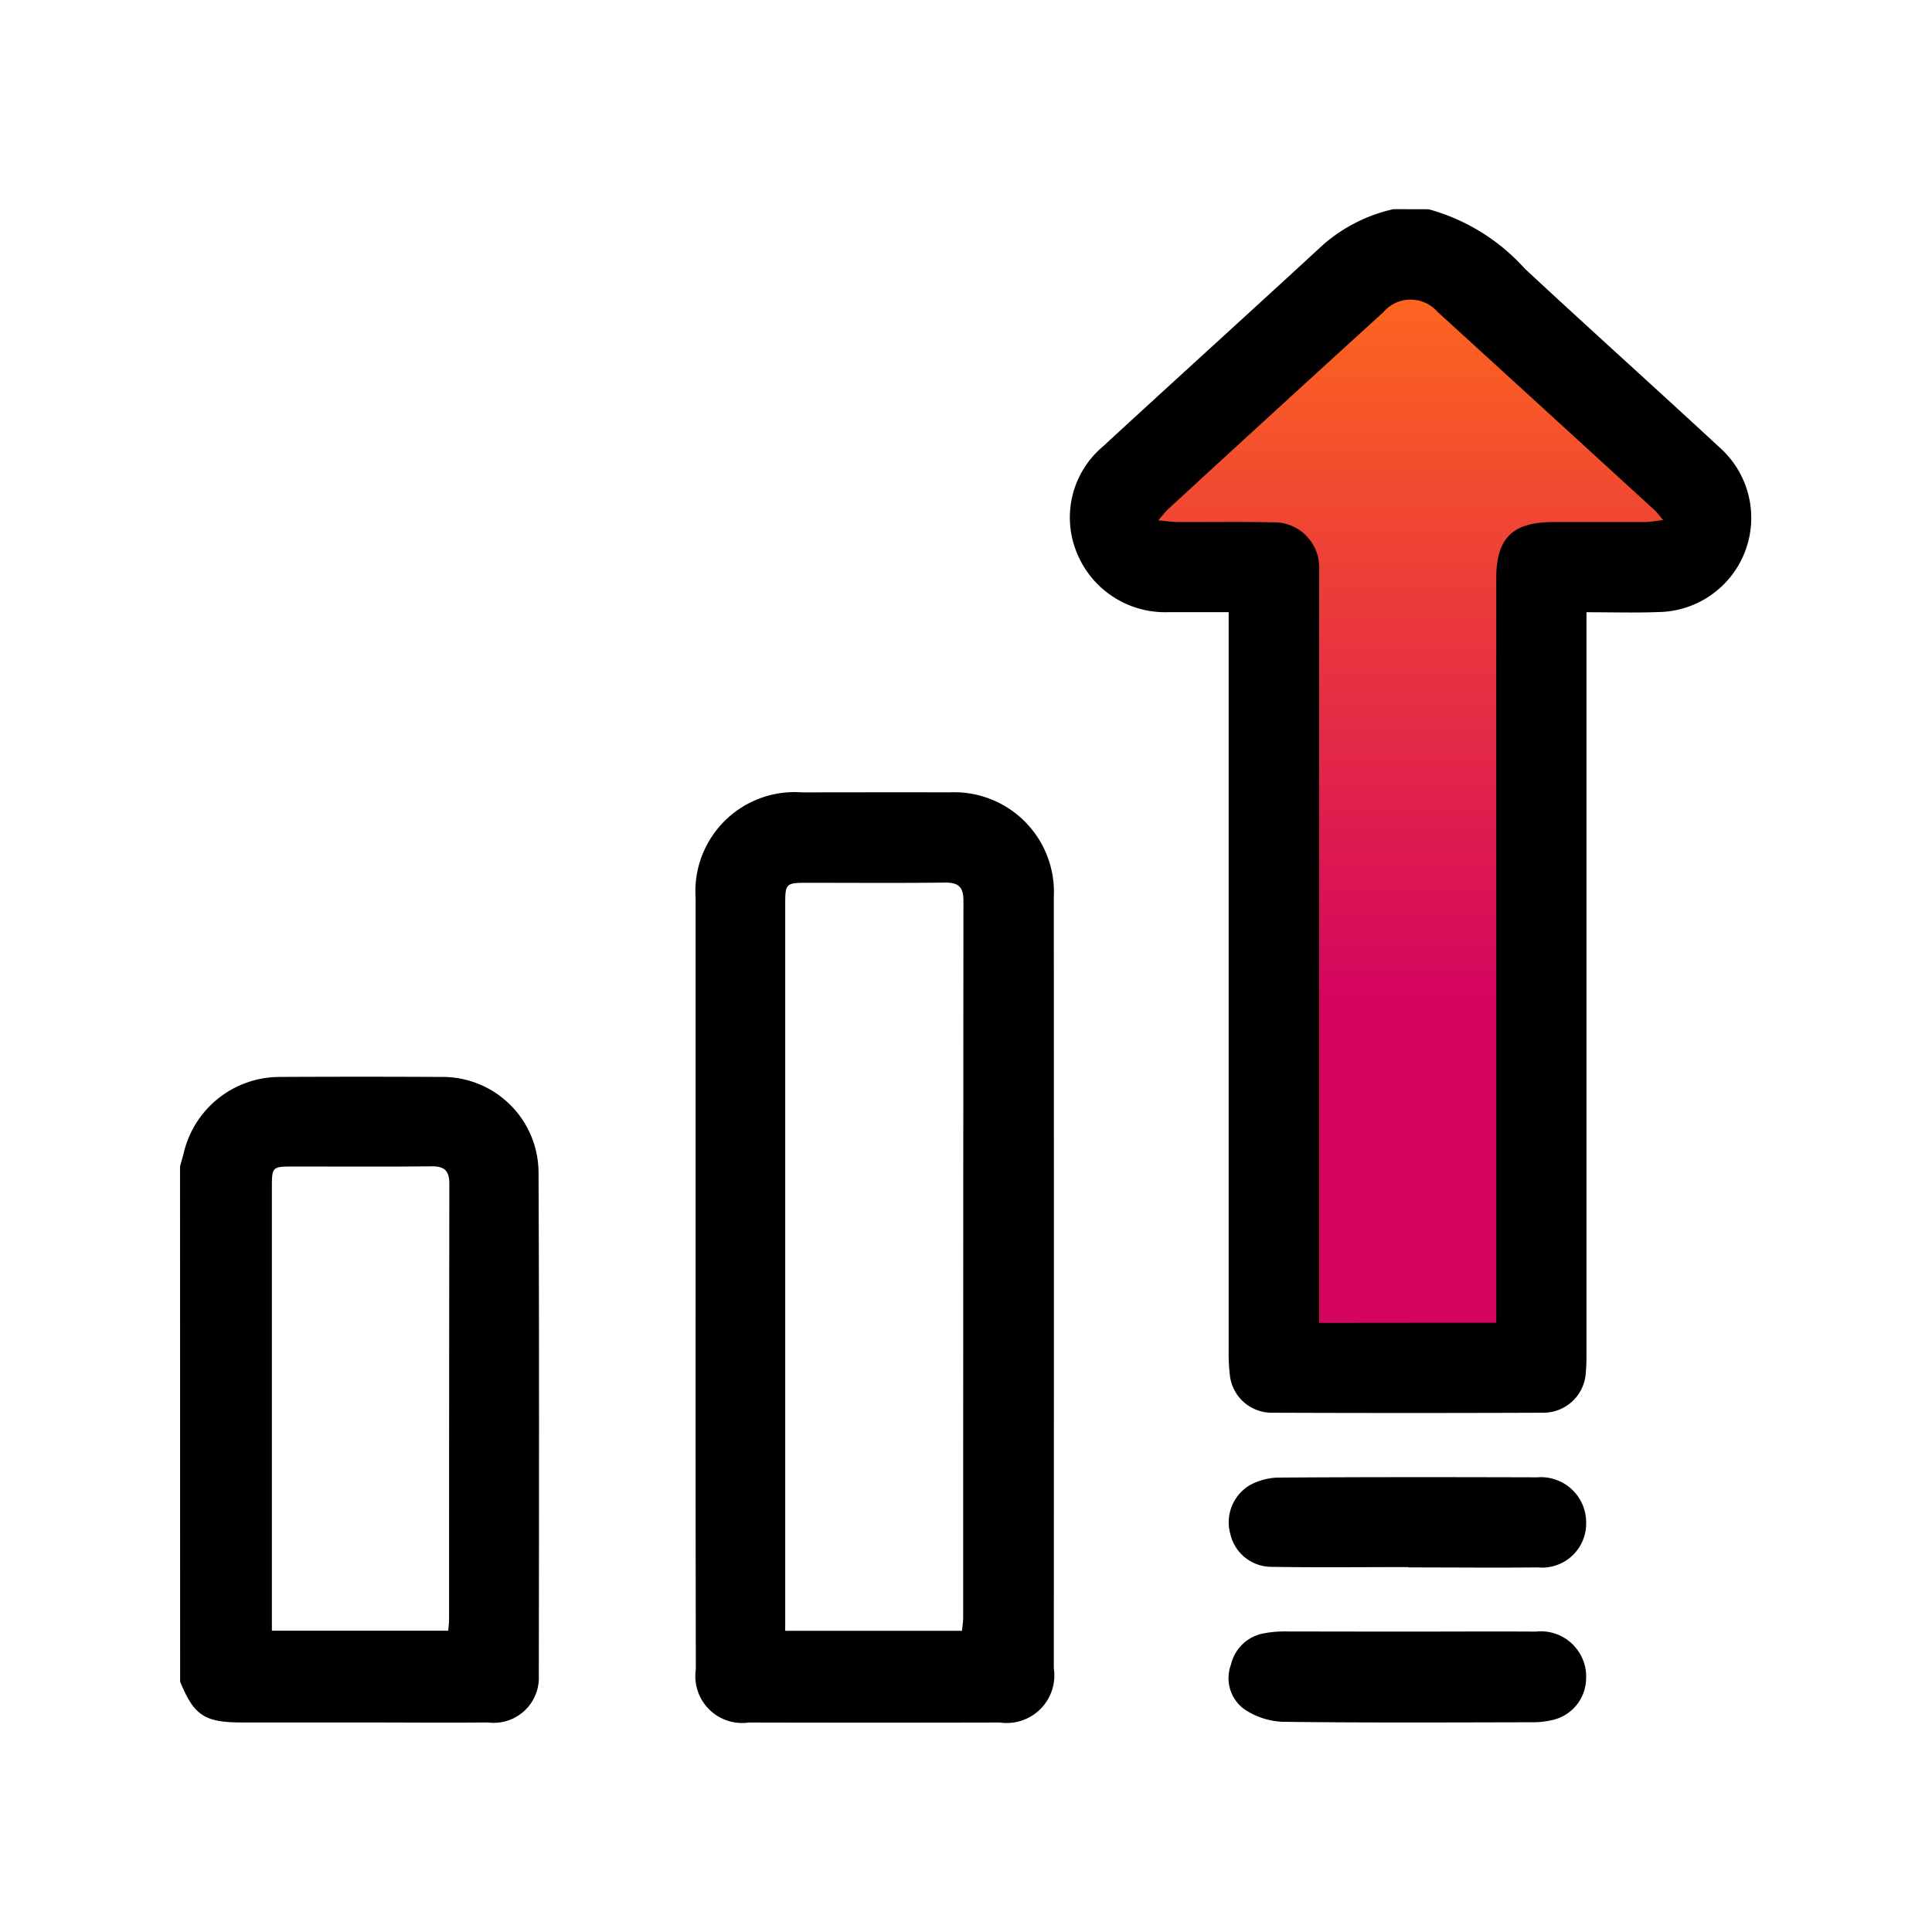
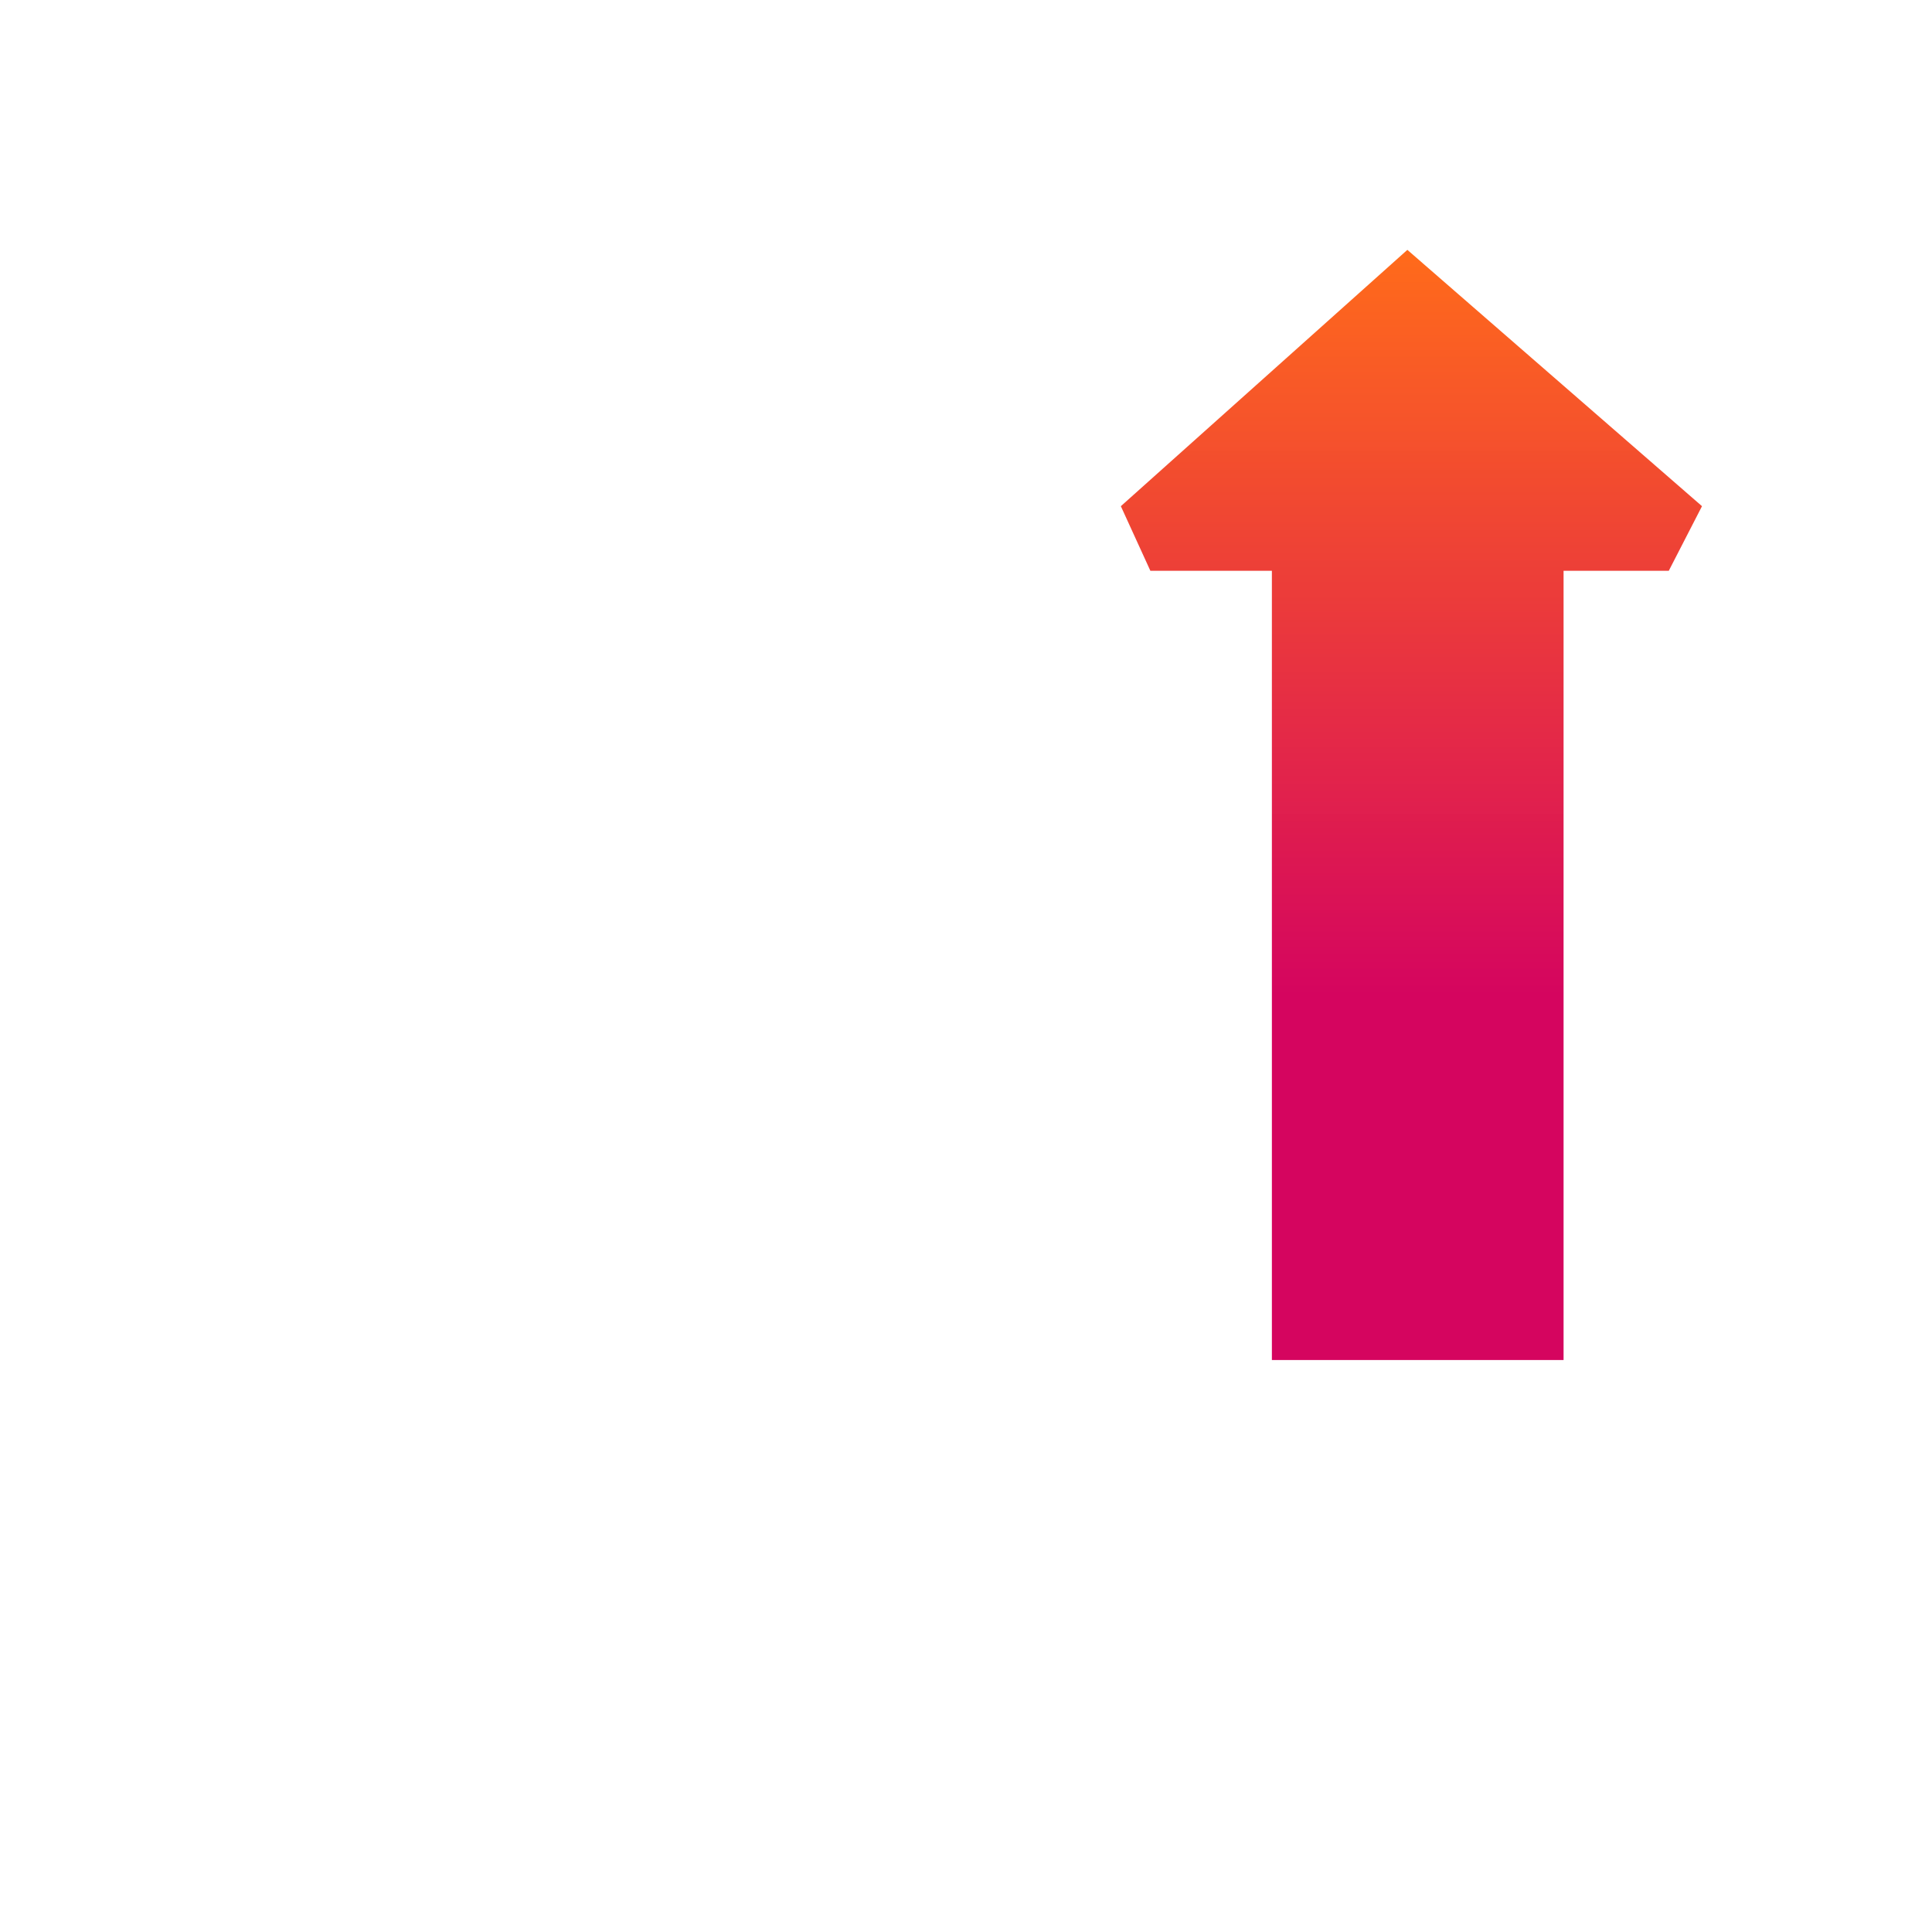
<svg xmlns="http://www.w3.org/2000/svg" width="80" height="80" viewBox="0 0 80 80">
  <defs>
    <linearGradient id="linear-gradient" x1="0.5" x2="0.5" y2="1" gradientUnits="objectBoundingBox">
      <stop offset="0" stop-color="#ff6919" stop-opacity="0.992" />
      <stop offset="0.673" stop-color="#d5055f" />
      <stop offset="1" stop-color="#d5055f" />
    </linearGradient>
  </defs>
  <g id="Group_94591" data-name="Group 94591" transform="translate(-767 -312.1)">
    <g id="Group_94590" data-name="Group 94590" transform="translate(-0.823 -3.902)">
      <path id="Path_181653" data-name="Path 181653" d="M-49.511-10843.674v-32.679h-5.031l-1.223-2.676,11.864-10.614,12.2,10.614-1.376,2.676h-4.356v32.679Z" transform="translate(870 11215.991)" fill="url(#linear-gradient)" />
      <g id="EQRXoK.tif" transform="translate(601.178 -1674.993)">
        <g id="Group_94539" data-name="Group 94539" transform="translate(174.103 1999.66)">
-           <path id="Path_181570" data-name="Path 181570" d="M241.433,1999.66a8.3,8.3,0,0,1,3.985,2.462c2.669,2.482,5.381,4.916,8.054,7.392a3.9,3.9,0,0,1-2.531,6.825c-.964.037-1.931.007-2.971.007v.918q0,14.843,0,29.685c0,.287,0,.575-.027.86a1.761,1.761,0,0,1-1.788,1.684q-5.6.022-11.2,0a1.745,1.745,0,0,1-1.754-1.573,7.393,7.393,0,0,1-.048-.991q0-14.843,0-29.685v-.9c-.9,0-1.71,0-2.525,0a3.939,3.939,0,0,1-3.755-2.445,3.837,3.837,0,0,1,1.056-4.4c3.039-2.8,6.1-5.571,9.136-8.37a6.607,6.607,0,0,1,2.912-1.473Zm2.8,46.106v-.859q0-14.97,0-29.942c0-1.69.663-2.35,2.37-2.353,1.259,0,2.517,0,3.776,0,.218,0,.435-.044.766-.08-.183-.215-.256-.322-.35-.408q-4.495-4.114-9-8.223a1.482,1.482,0,0,0-2.24.024q-4.458,4.058-8.894,8.139c-.124.113-.225.252-.425.479.346.03.576.067.806.068,1.3.007,2.606-.017,3.909.013a1.87,1.87,0,0,1,1.95,1.971c.007.2,0,.4,0,.6v30.578Z" transform="translate(-189.735 -1999.66)" />
-           <path id="Path_181571" data-name="Path 181571" d="M174.1,2054.533c.057-.209.118-.418.171-.629a4.084,4.084,0,0,1,3.919-3.074q3.377-.018,6.755,0a3.973,3.973,0,0,1,4,3.932c.03,6.953.02,13.906.011,20.858a1.868,1.868,0,0,1-2.11,1.939c-1.744.018-3.488,0-5.231,0h-4.967c-1.535,0-1.972-.291-2.544-1.69Zm11.106,19.228c.013-.179.034-.329.034-.478q0-9.009.011-18.02c0-.552-.2-.737-.735-.732-1.9.02-3.8.007-5.7.008-.911,0-.913,0-.913.926q0,8.778,0,17.555v.741Z" transform="translate(-174.103 -2014.901)" />
-           <path id="Path_181572" data-name="Path 181572" d="M204.506,2054.262q0-7.918,0-15.834a4.108,4.108,0,0,1,4.4-4.38c2.032,0,4.064-.008,6.1,0a4.129,4.129,0,0,1,4.332,4.329q.008,15.968,0,31.935a1.973,1.973,0,0,1-2.23,2.252q-5.2.013-10.4,0a1.938,1.938,0,0,1-2.193-2.2Q204.5,2062.311,204.506,2054.262Zm3.711,14.505h7.319c.018-.2.048-.37.049-.542q0-14.841.011-29.683c0-.589-.215-.764-.779-.758-1.877.024-3.755.008-5.632.009-.963,0-.969.008-.969.951v30.021Z" transform="translate(-183.16 -2009.903)" />
-           <path id="Path_181573" data-name="Path 181573" d="M243.432,2083.545c1.745,0,3.49-.011,5.235,0a1.875,1.875,0,0,1,2.08,1.963,1.785,1.785,0,0,1-1.4,1.7,3.559,3.559,0,0,1-.786.091c-3.468.006-6.936.026-10.4-.02a3.067,3.067,0,0,1-1.576-.527,1.594,1.594,0,0,1-.54-1.85,1.7,1.7,0,0,1,1.373-1.287,4.384,4.384,0,0,1,.854-.076C239.986,2083.542,241.709,2083.545,243.432,2083.545Z" transform="translate(-192.528 -2024.649)" />
-           <path id="Path_181574" data-name="Path 181574" d="M243.392,2078.16c-1.9,0-3.8.022-5.7-.01a1.748,1.748,0,0,1-1.672-1.361,1.792,1.792,0,0,1,.793-2.012,2.555,2.555,0,0,1,1.188-.322c3.578-.025,7.156-.021,10.734-.011a1.871,1.871,0,0,1,2.019,1.9,1.823,1.823,0,0,1-2,1.83c-1.789.018-3.578,0-5.367,0Z" transform="translate(-192.533 -2021.936)" />
-         </g>
+           </g>
      </g>
    </g>
    <rect id="Rectangle_30756" data-name="Rectangle 30756" width="80" height="80" transform="translate(767 312.1)" fill="none" />
  </g>
</svg>